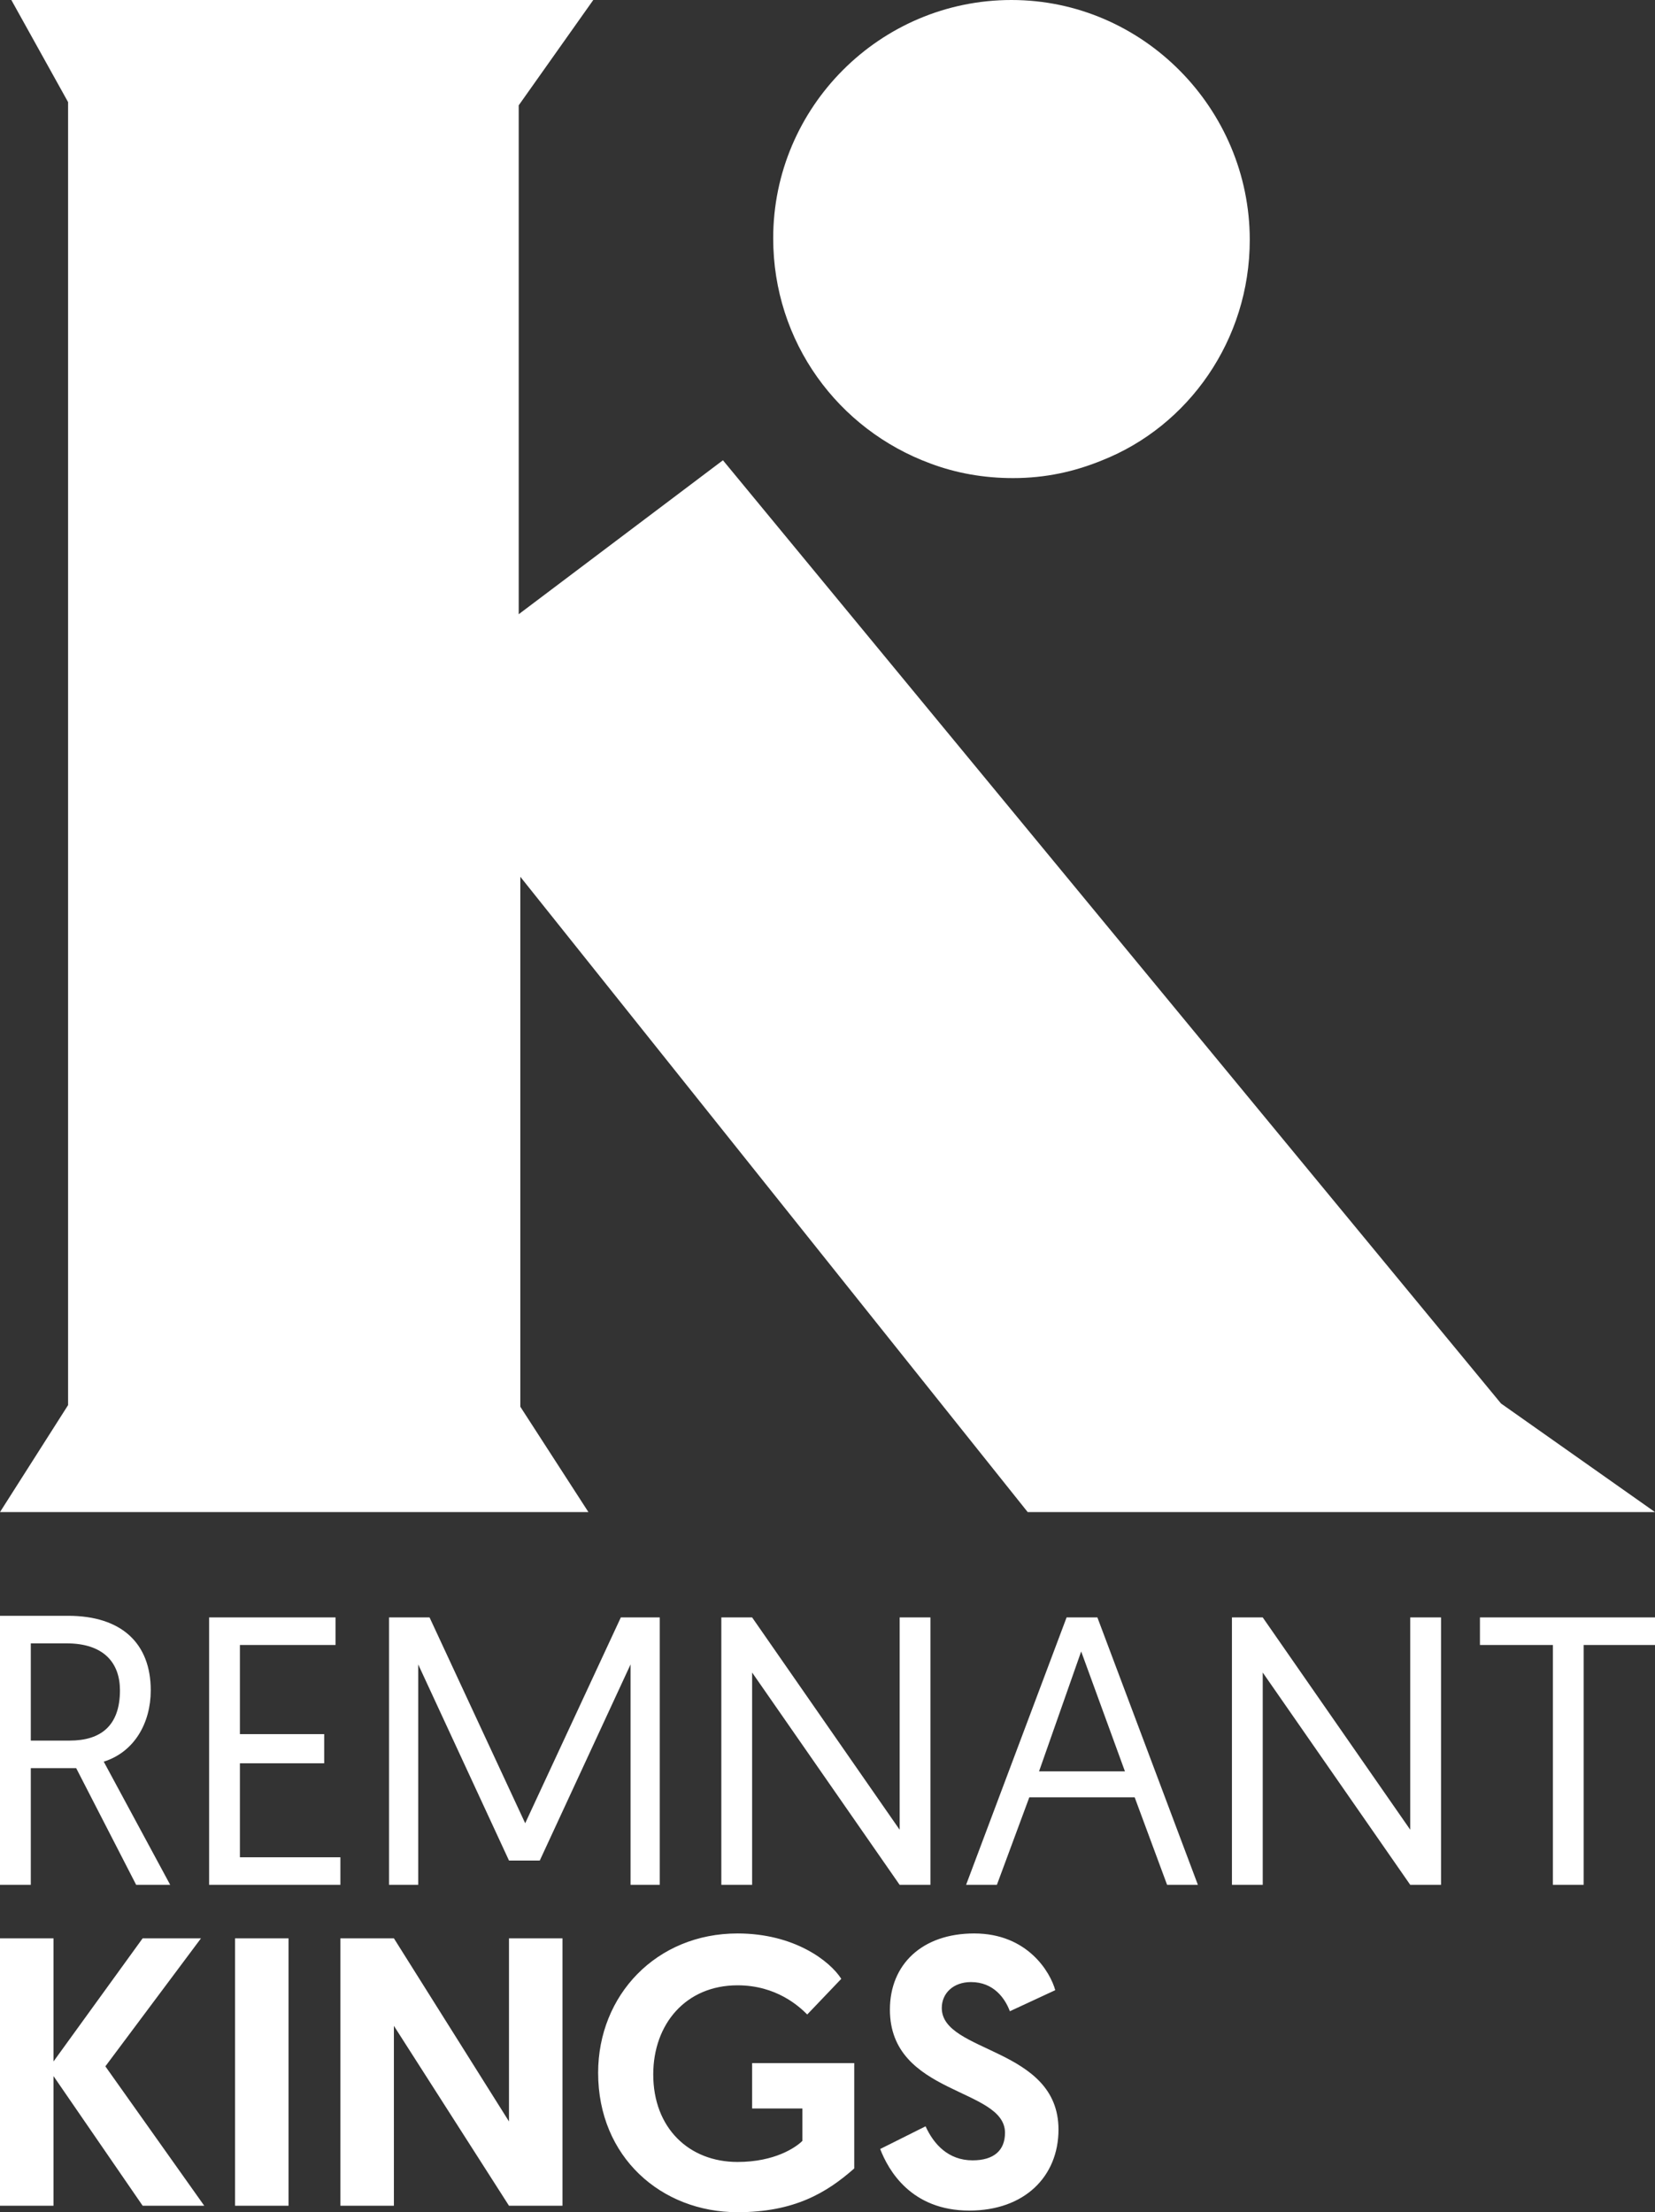
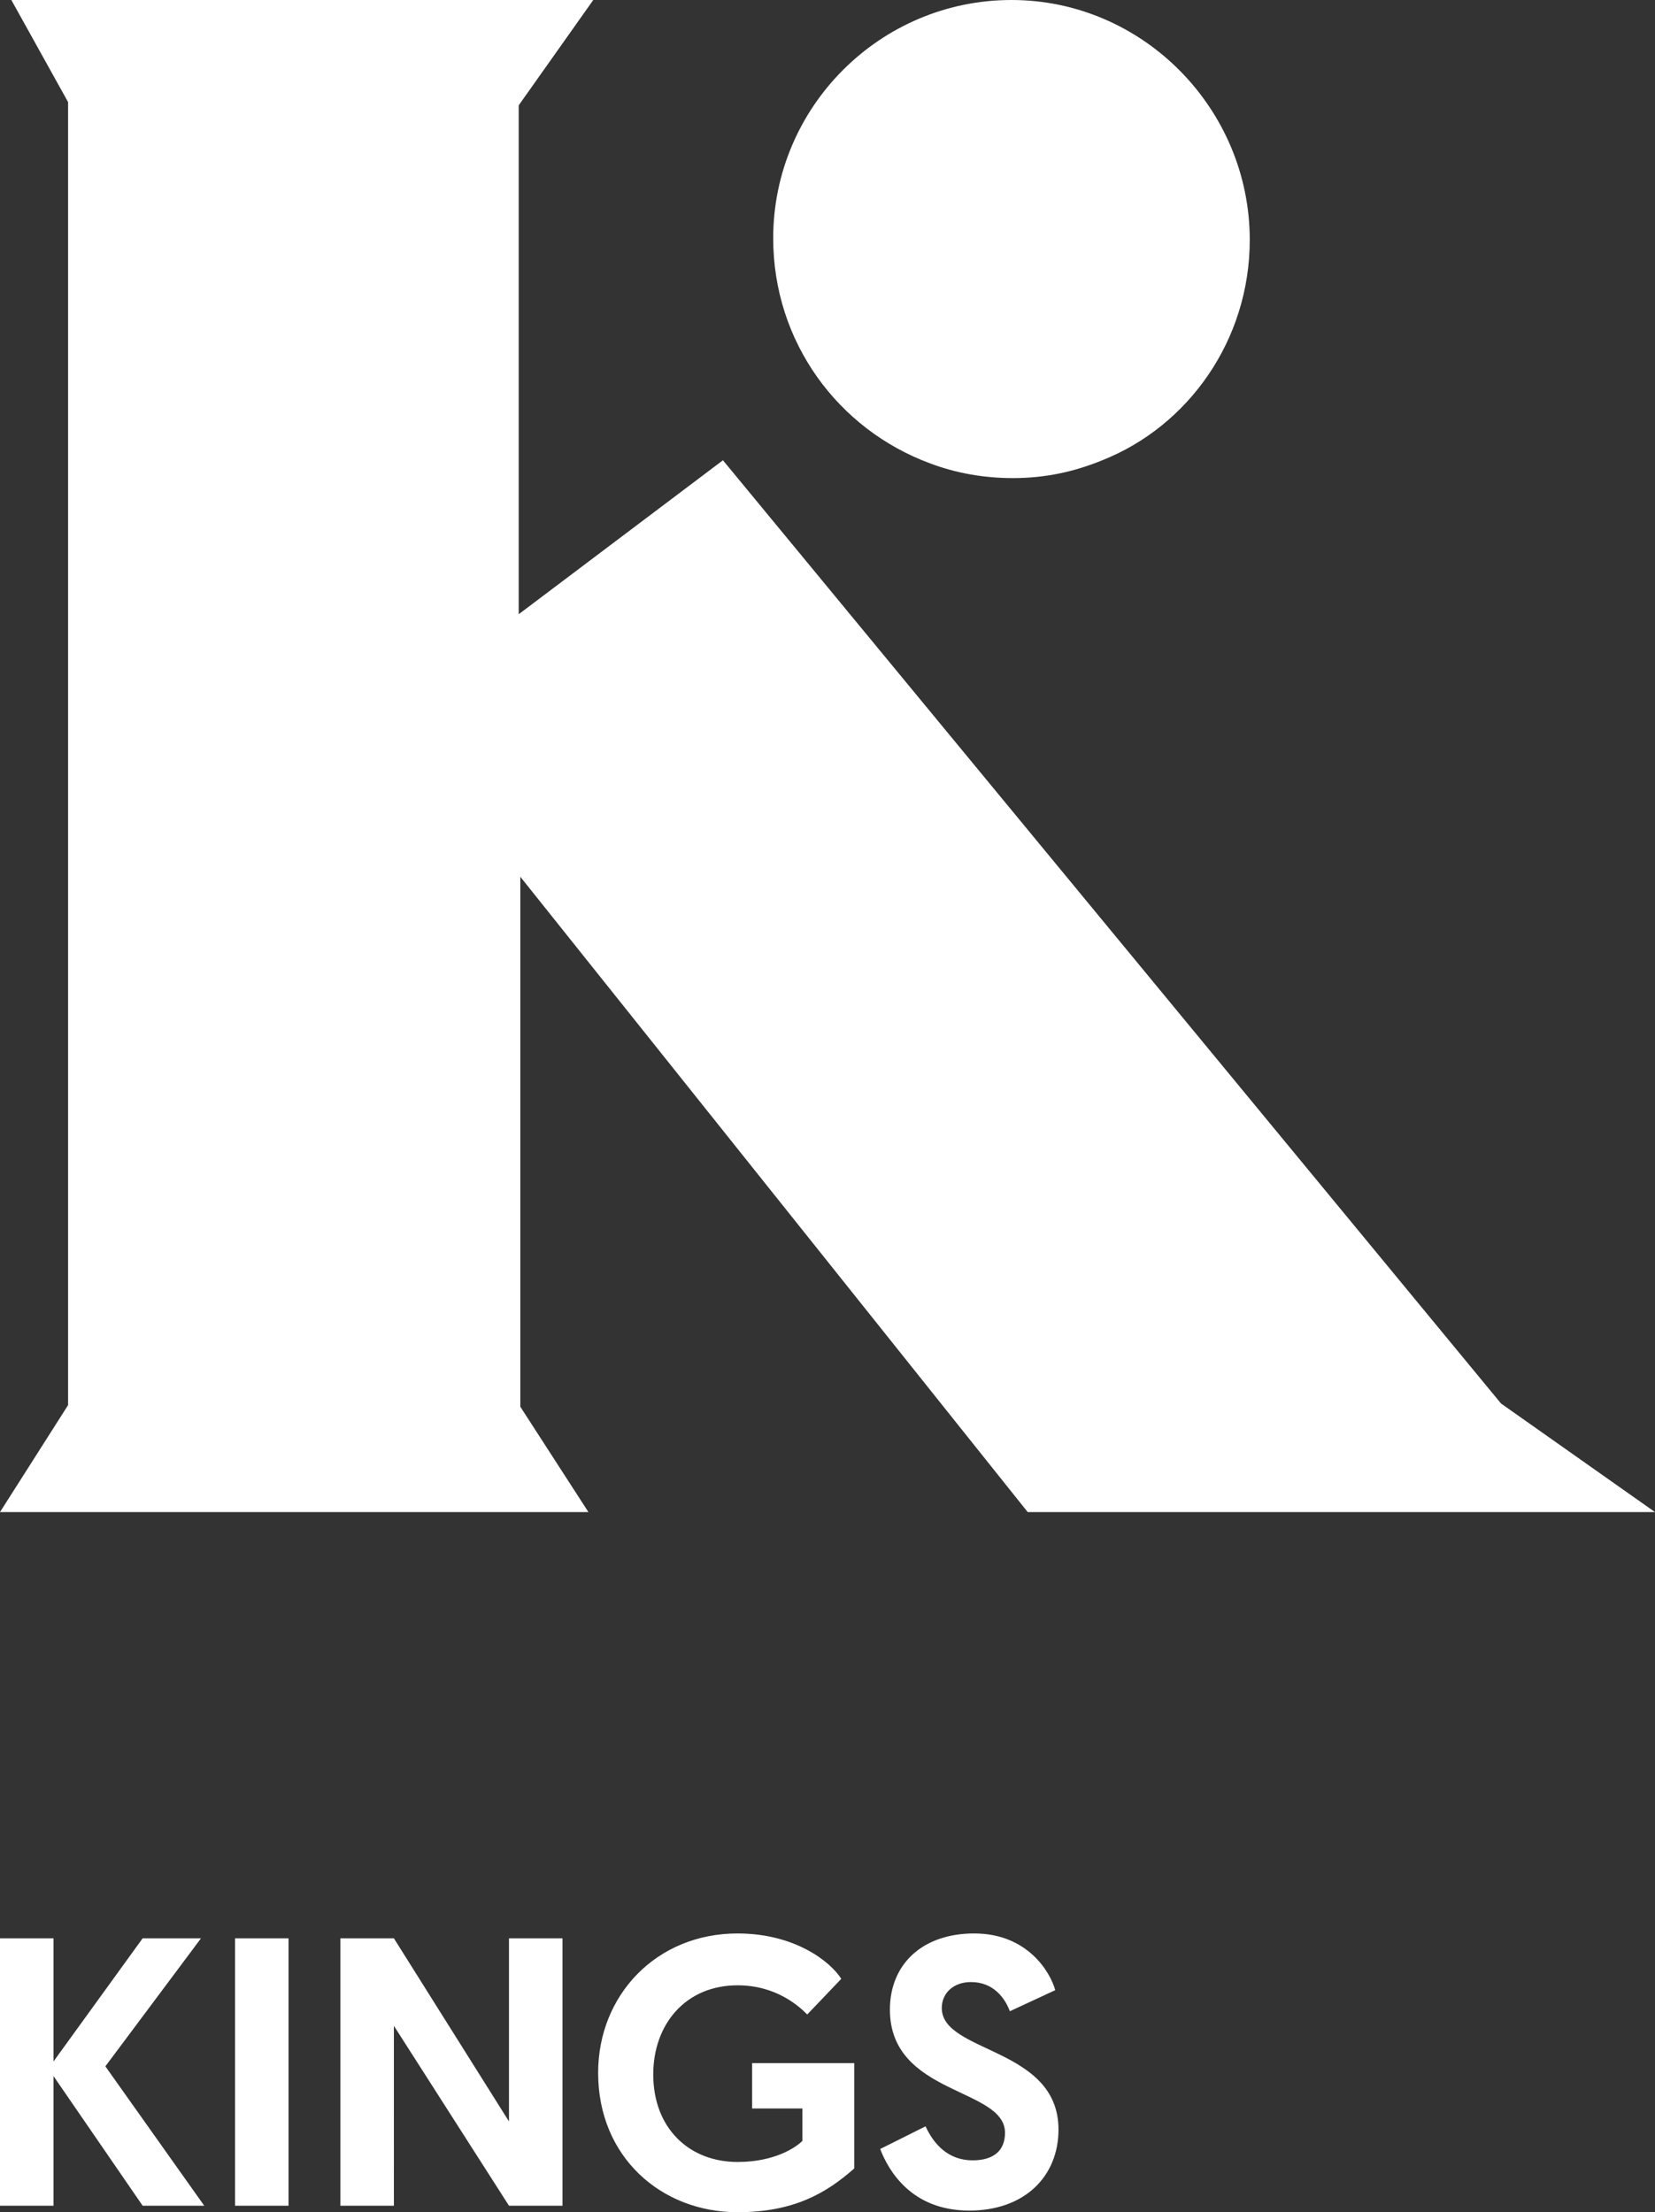
<svg xmlns="http://www.w3.org/2000/svg" version="1.1" id="Layer_1" x="0px" y="0px" viewBox="0 0 102.1 136.5" style="enable-background:new 0 0 102.1 136.5;" xml:space="preserve">
  <rect x="0" y="0" width="102.1" height="136.5" fill="#333333" stroke="none" />
  <style type="text/css">
	.st0{fill:#FFFFFF;}
	.st1{opacity:0.6;fill:#FFFFFF;}
	.st2{opacity:0.4;fill:#FFFFFF;}
	.st3{opacity:0.8;fill:#FFFFFF;}
	.st4{opacity:0.2;fill:#FFFFFF;}
	.st5{opacity:0.8;}
	.st6{fill:#3A3B3B;}
	.st7{fill:#20315E;}
	.st8{fill:none;stroke:#FFFFFF;stroke-width:2.228;stroke-miterlimit:10;}
</style>
  <g>
    <g>
      <path class="st0" d="M77.1,14.8C77.1,6.7,70.5,0,62.4,0c-8.1,0-14.7,6.6-14.7,14.7c0,6.4,4,11.8,9.7,13.9c1.6,0.6,3.3,0.9,5.1,0.9    c2,0,3.8-0.4,5.5-1.1C73.3,26.3,77.1,21,77.1,14.8 M102.1,93.3l-9.5-6.7L44.6,28.4l-12.6,9.5l0-31.4L36.6,0H0.7l3.5,6.3v80.4    L0,93.3h36.3l-4.2-6.5l0-32.7l31.3,39.2H102.1z" />
      <path class="st0" d="M0,136.1h3.3v-8l5.5,8h3.8l-6.1-8.6l5.9-7.9H8.8l-5.5,7.6v-7.6H0V136.1z M14.5,136.1h3.3v-16.5h-3.3V136.1z     M31.4,136.1h3.3v-16.5h-3.3v11.3l-7.1-11.3H21v16.5h3.3V125L31.4,136.1z M45.5,119.3c-5,0-8.6,3.8-8.6,8.6c0,5.2,3.9,8.6,8.6,8.6    c3.5,0,5.5-1.2,7.2-2.7v-6.5h-6.3v2.8h3.1v2c-0.4,0.4-1.7,1.3-4,1.3c-3,0-5.2-2.1-5.2-5.4c0-3.1,2-5.5,5.2-5.5    c2.4,0,3.8,1.3,4.3,1.8l2.1-2.2C51.2,121,49,119.3,45.5,119.3 M60.1,119.3c-3.2,0-5.2,1.9-5.2,4.7c0,5.3,7.1,4.8,7.1,7.6    c0,1.1-0.7,1.7-2,1.7c-1.5,0-2.4-1-2.9-2.1l-2.8,1.4c0.5,1.3,1.9,3.8,5.5,3.8c3.4,0,5.5-2.1,5.5-5c0-5.1-7.2-4.7-7.2-7.5    c0-0.9,0.7-1.6,1.8-1.6c1.4,0,2.1,1,2.4,1.8l2.8-1.3C64.8,121.7,63.4,119.3,60.1,119.3" />
-       <path class="st0" d="M0,116.3h1.9v-7.2h2.8l3.7,7.2h2.1l-4.1-7.6c1.9-0.6,2.9-2.4,2.9-4.4c0-2.9-1.8-4.6-5.1-4.6H0V116.3z     M1.9,107.4v-6h2.2c2.3,0,3.3,1.2,3.3,2.9c0,2.2-1.2,3.1-3.1,3.1H1.9z M12.9,116.3H21v-1.7h-6.2v-5.8H20V107h-5.2v-5.5h5.9v-1.7    h-7.8V116.3z M26.5,99.8h-2.5v16.5h1.8v-13.6l5.6,12.1h1.9l5.6-12.1v13.6h1.8V99.8h-2.4l-5.9,12.7L26.5,99.8z M44.5,116.3h1.9    v-13.1l9.1,13.1h1.9V99.8h-1.9v13.1l-9.1-13.1h-1.9V116.3z M70,110.9l2,5.4h1.9l-6.2-16.5h-1.9l-6.2,16.5h1.9l2-5.4H70z     M69.4,109.3h-5.3l2.6-7.4L69.4,109.3z M76,116.3h1.9v-13.1l9.1,13.1h1.9V99.8H87v13.1l-9.1-13.1H76V116.3z M95.8,116.3h1.9v-14.8    h4.4v-1.7H91.3v1.7h4.5V116.3z" />
    </g>
  </g>
</svg>